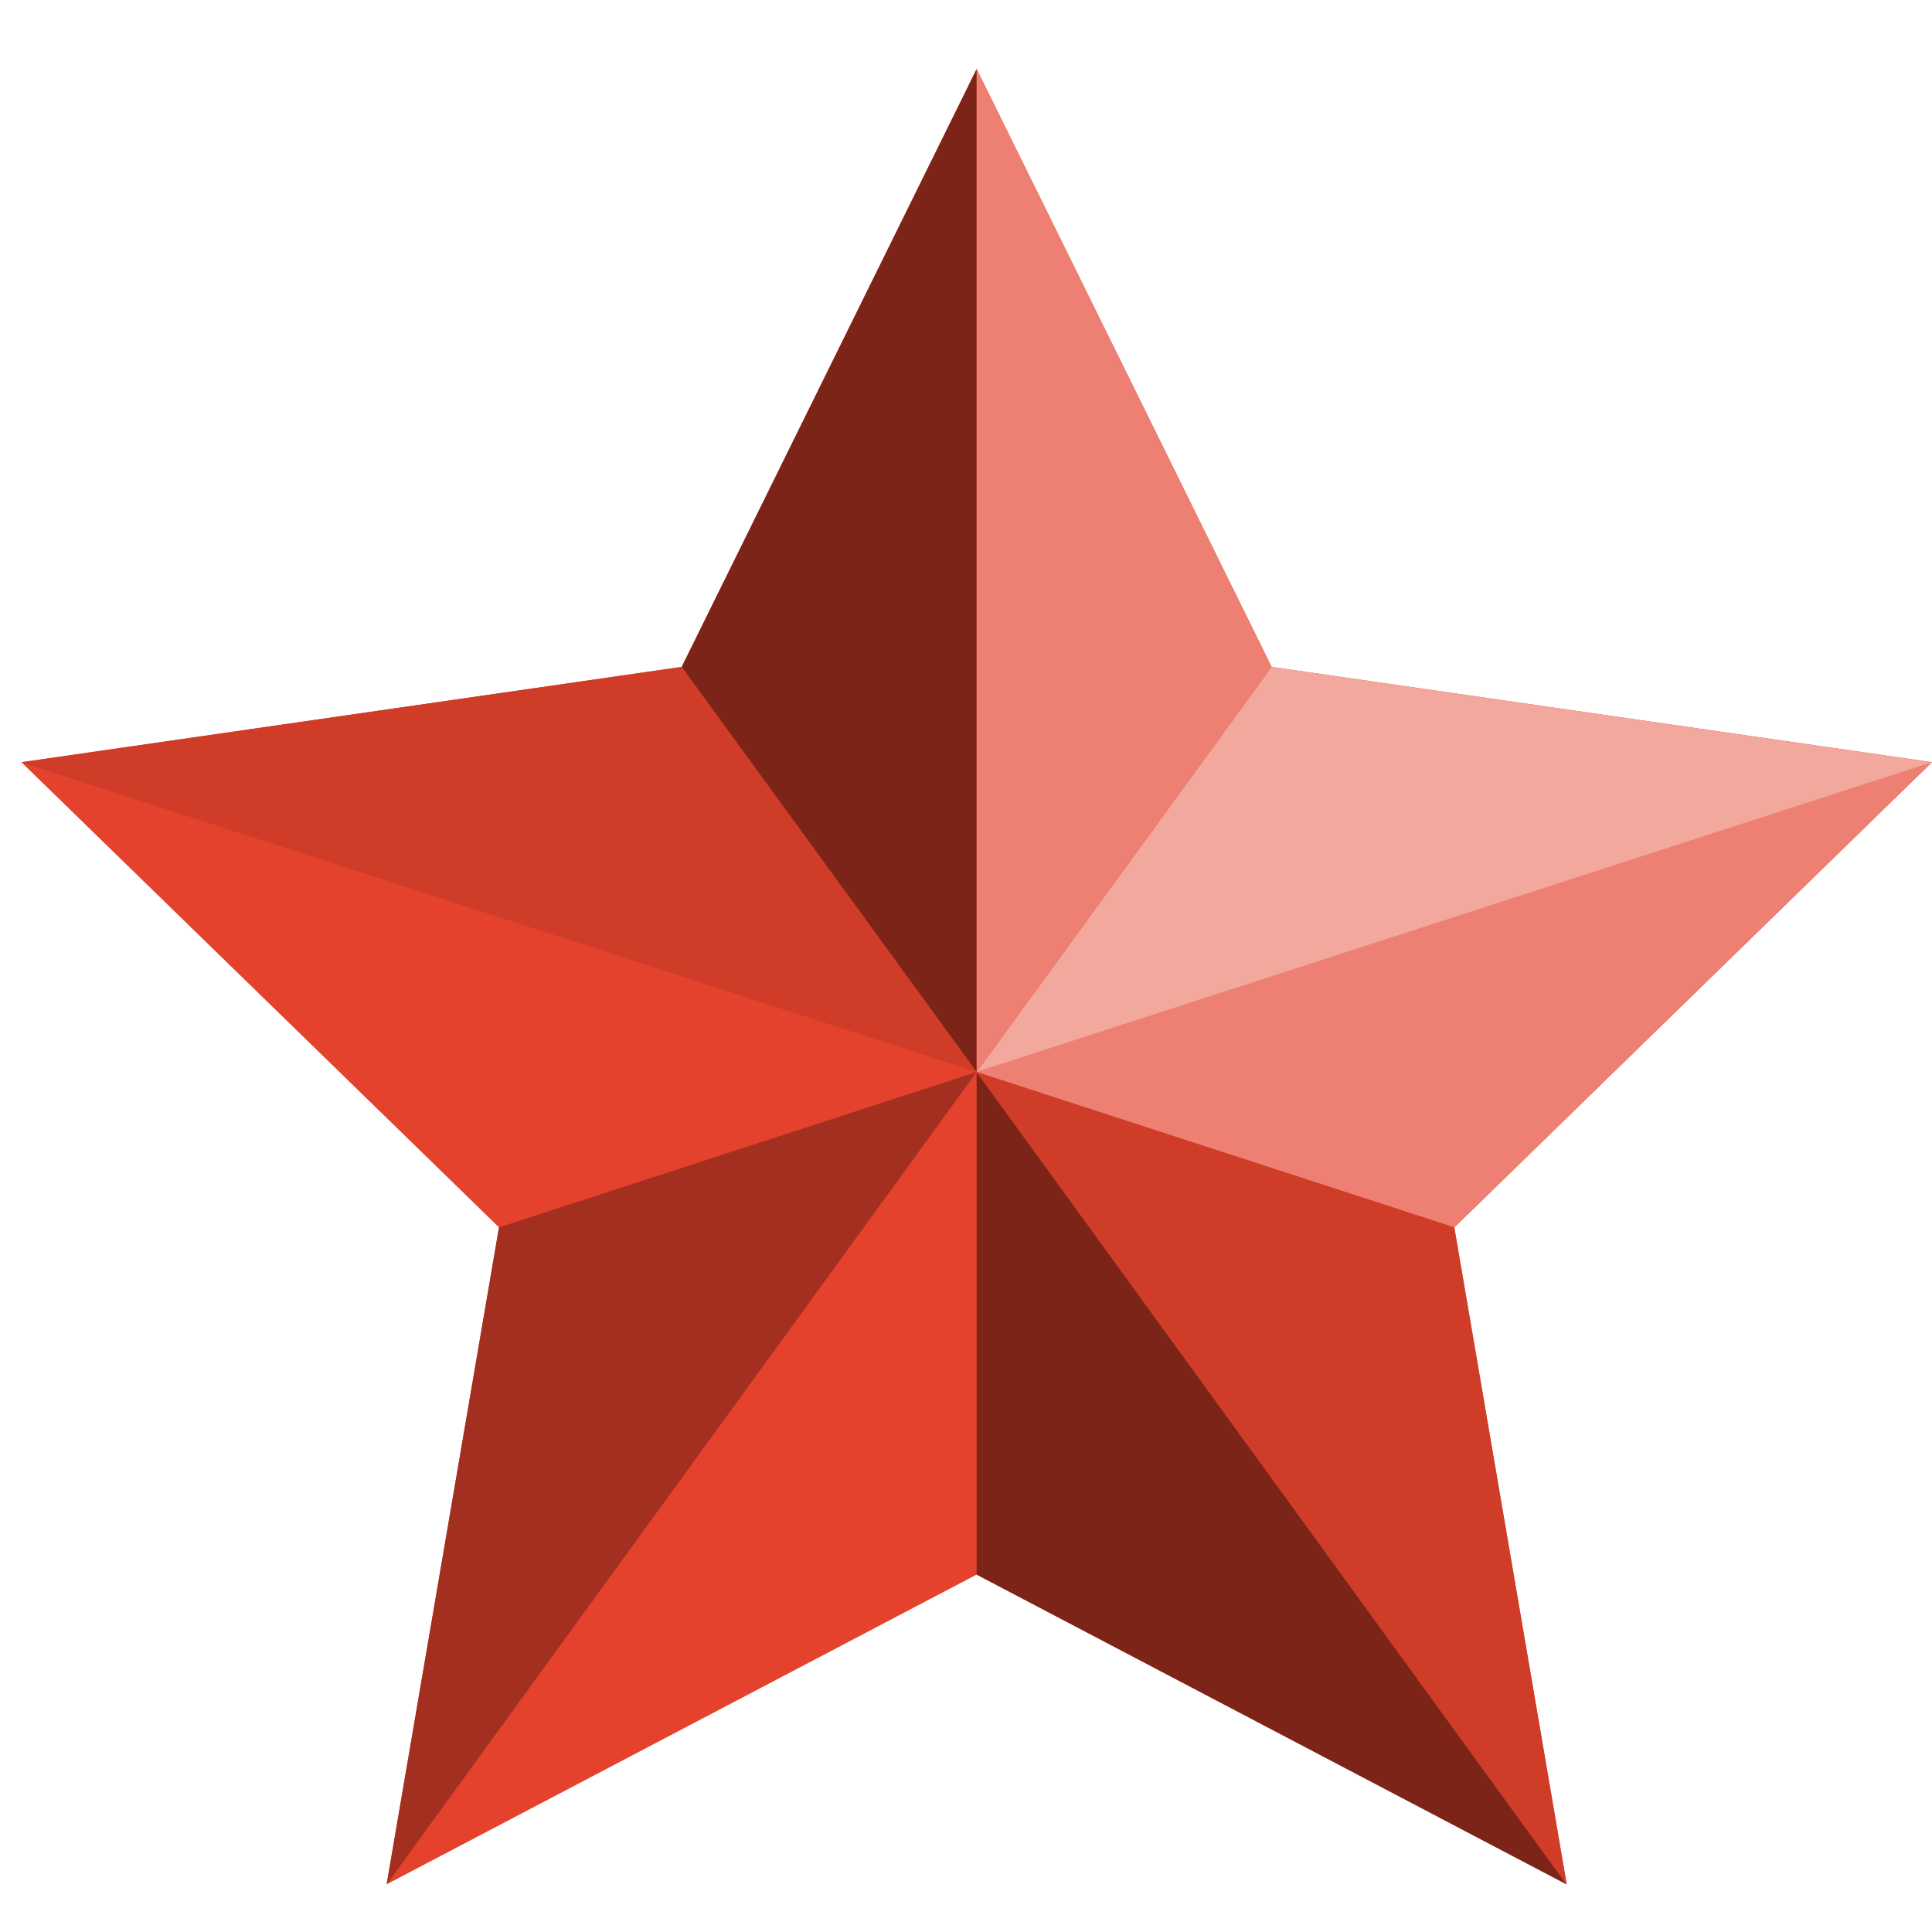
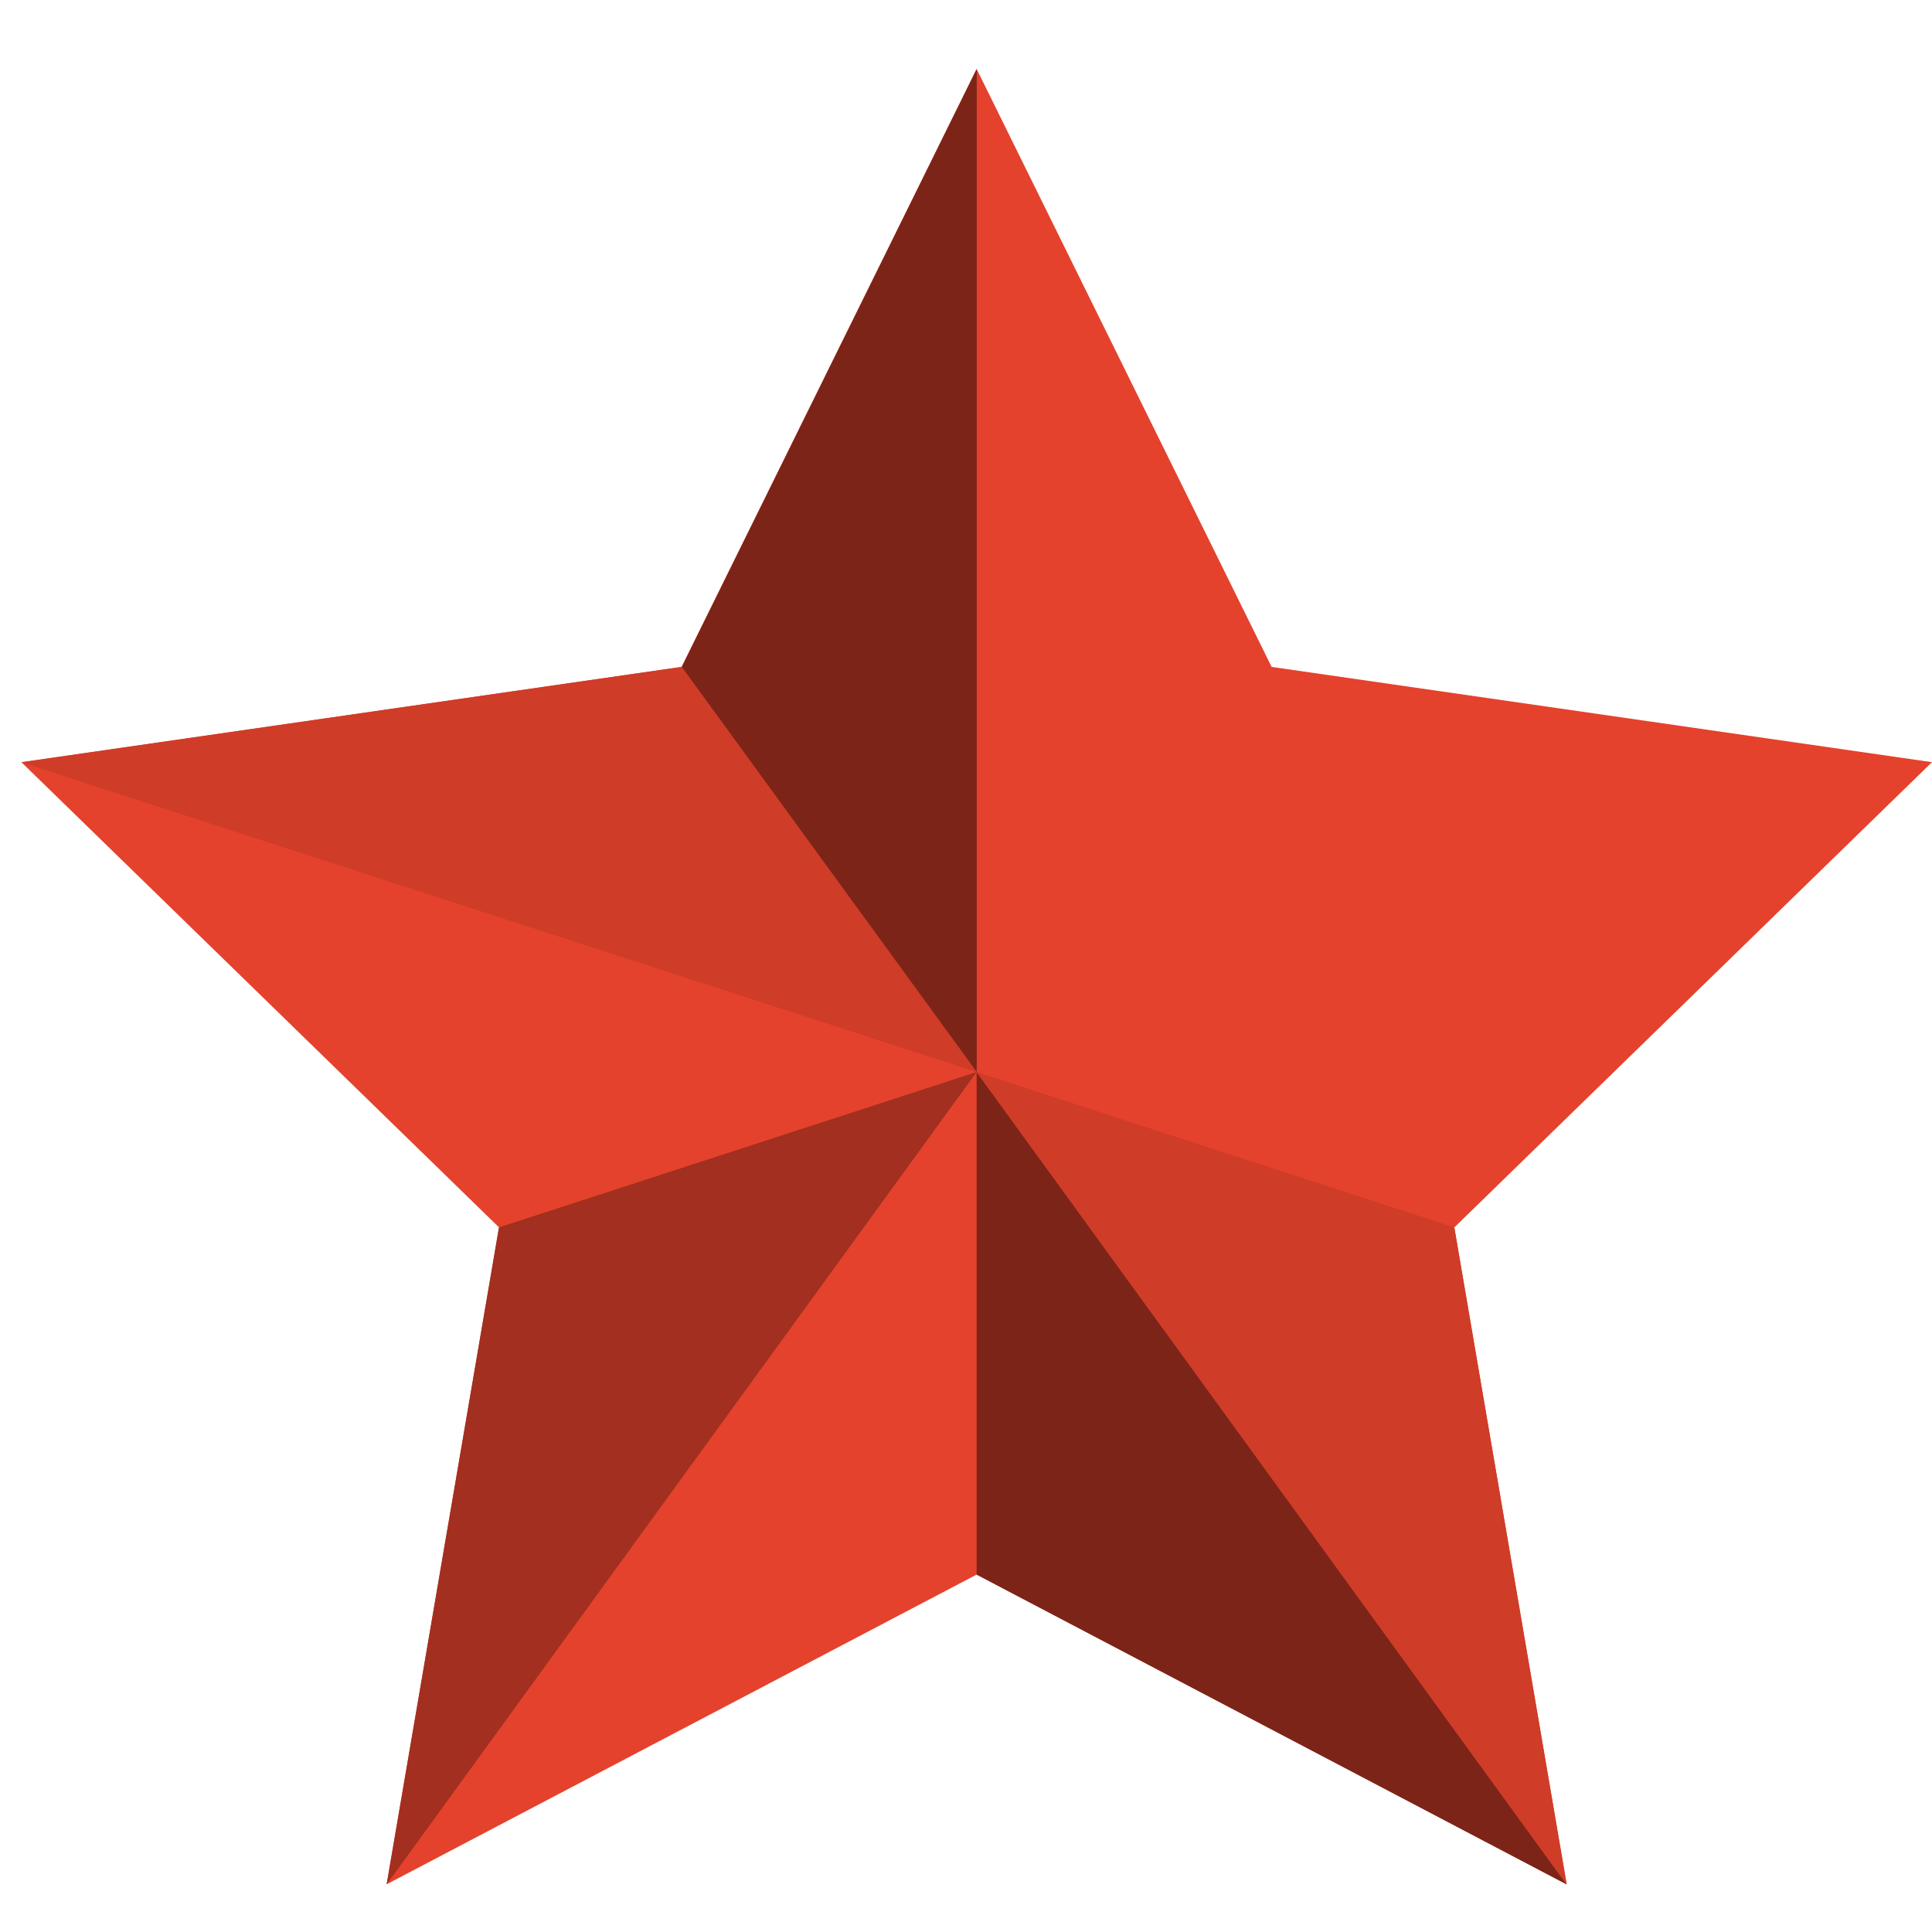
<svg xmlns="http://www.w3.org/2000/svg" width="16" height="16" viewBox="0 0 16 16" fill="none">
  <path d="M16 6.312L10.531 5.523L8.088 0.571L5.645 5.523L0.177 6.312L4.133 10.165L3.202 15.605L8.088 13.04L12.975 15.605L12.044 10.165L16 6.312Z" fill="#E4422C" />
-   <path d="M8.088 8.878L12.044 10.165L16 6.312L8.088 8.878Z" fill="#ED8072" />
-   <path d="M8.088 8.878L16 6.313L10.531 5.523L8.088 8.878Z" fill="#F3A89E" />
  <path d="M8.088 8.878V13.04L12.974 15.606L8.088 8.878Z" fill="#7D2418" />
  <path d="M8.088 8.878L4.132 10.165L3.202 15.606L8.088 8.878Z" fill="#A22F1F" />
  <path d="M8.088 8.878L12.974 15.606L12.044 10.165L8.088 8.878Z" fill="#CF3C28" />
  <path d="M8.088 8.878L5.645 5.523L0.177 6.313L8.088 8.878Z" fill="#CF3C28" />
  <path d="M8.089 0.571L5.646 5.523L8.089 8.878V0.571Z" fill="#7D2418" />
-   <path d="M8.088 8.878L10.531 5.523L8.088 0.571V8.878Z" fill="#ED8072" />
</svg>